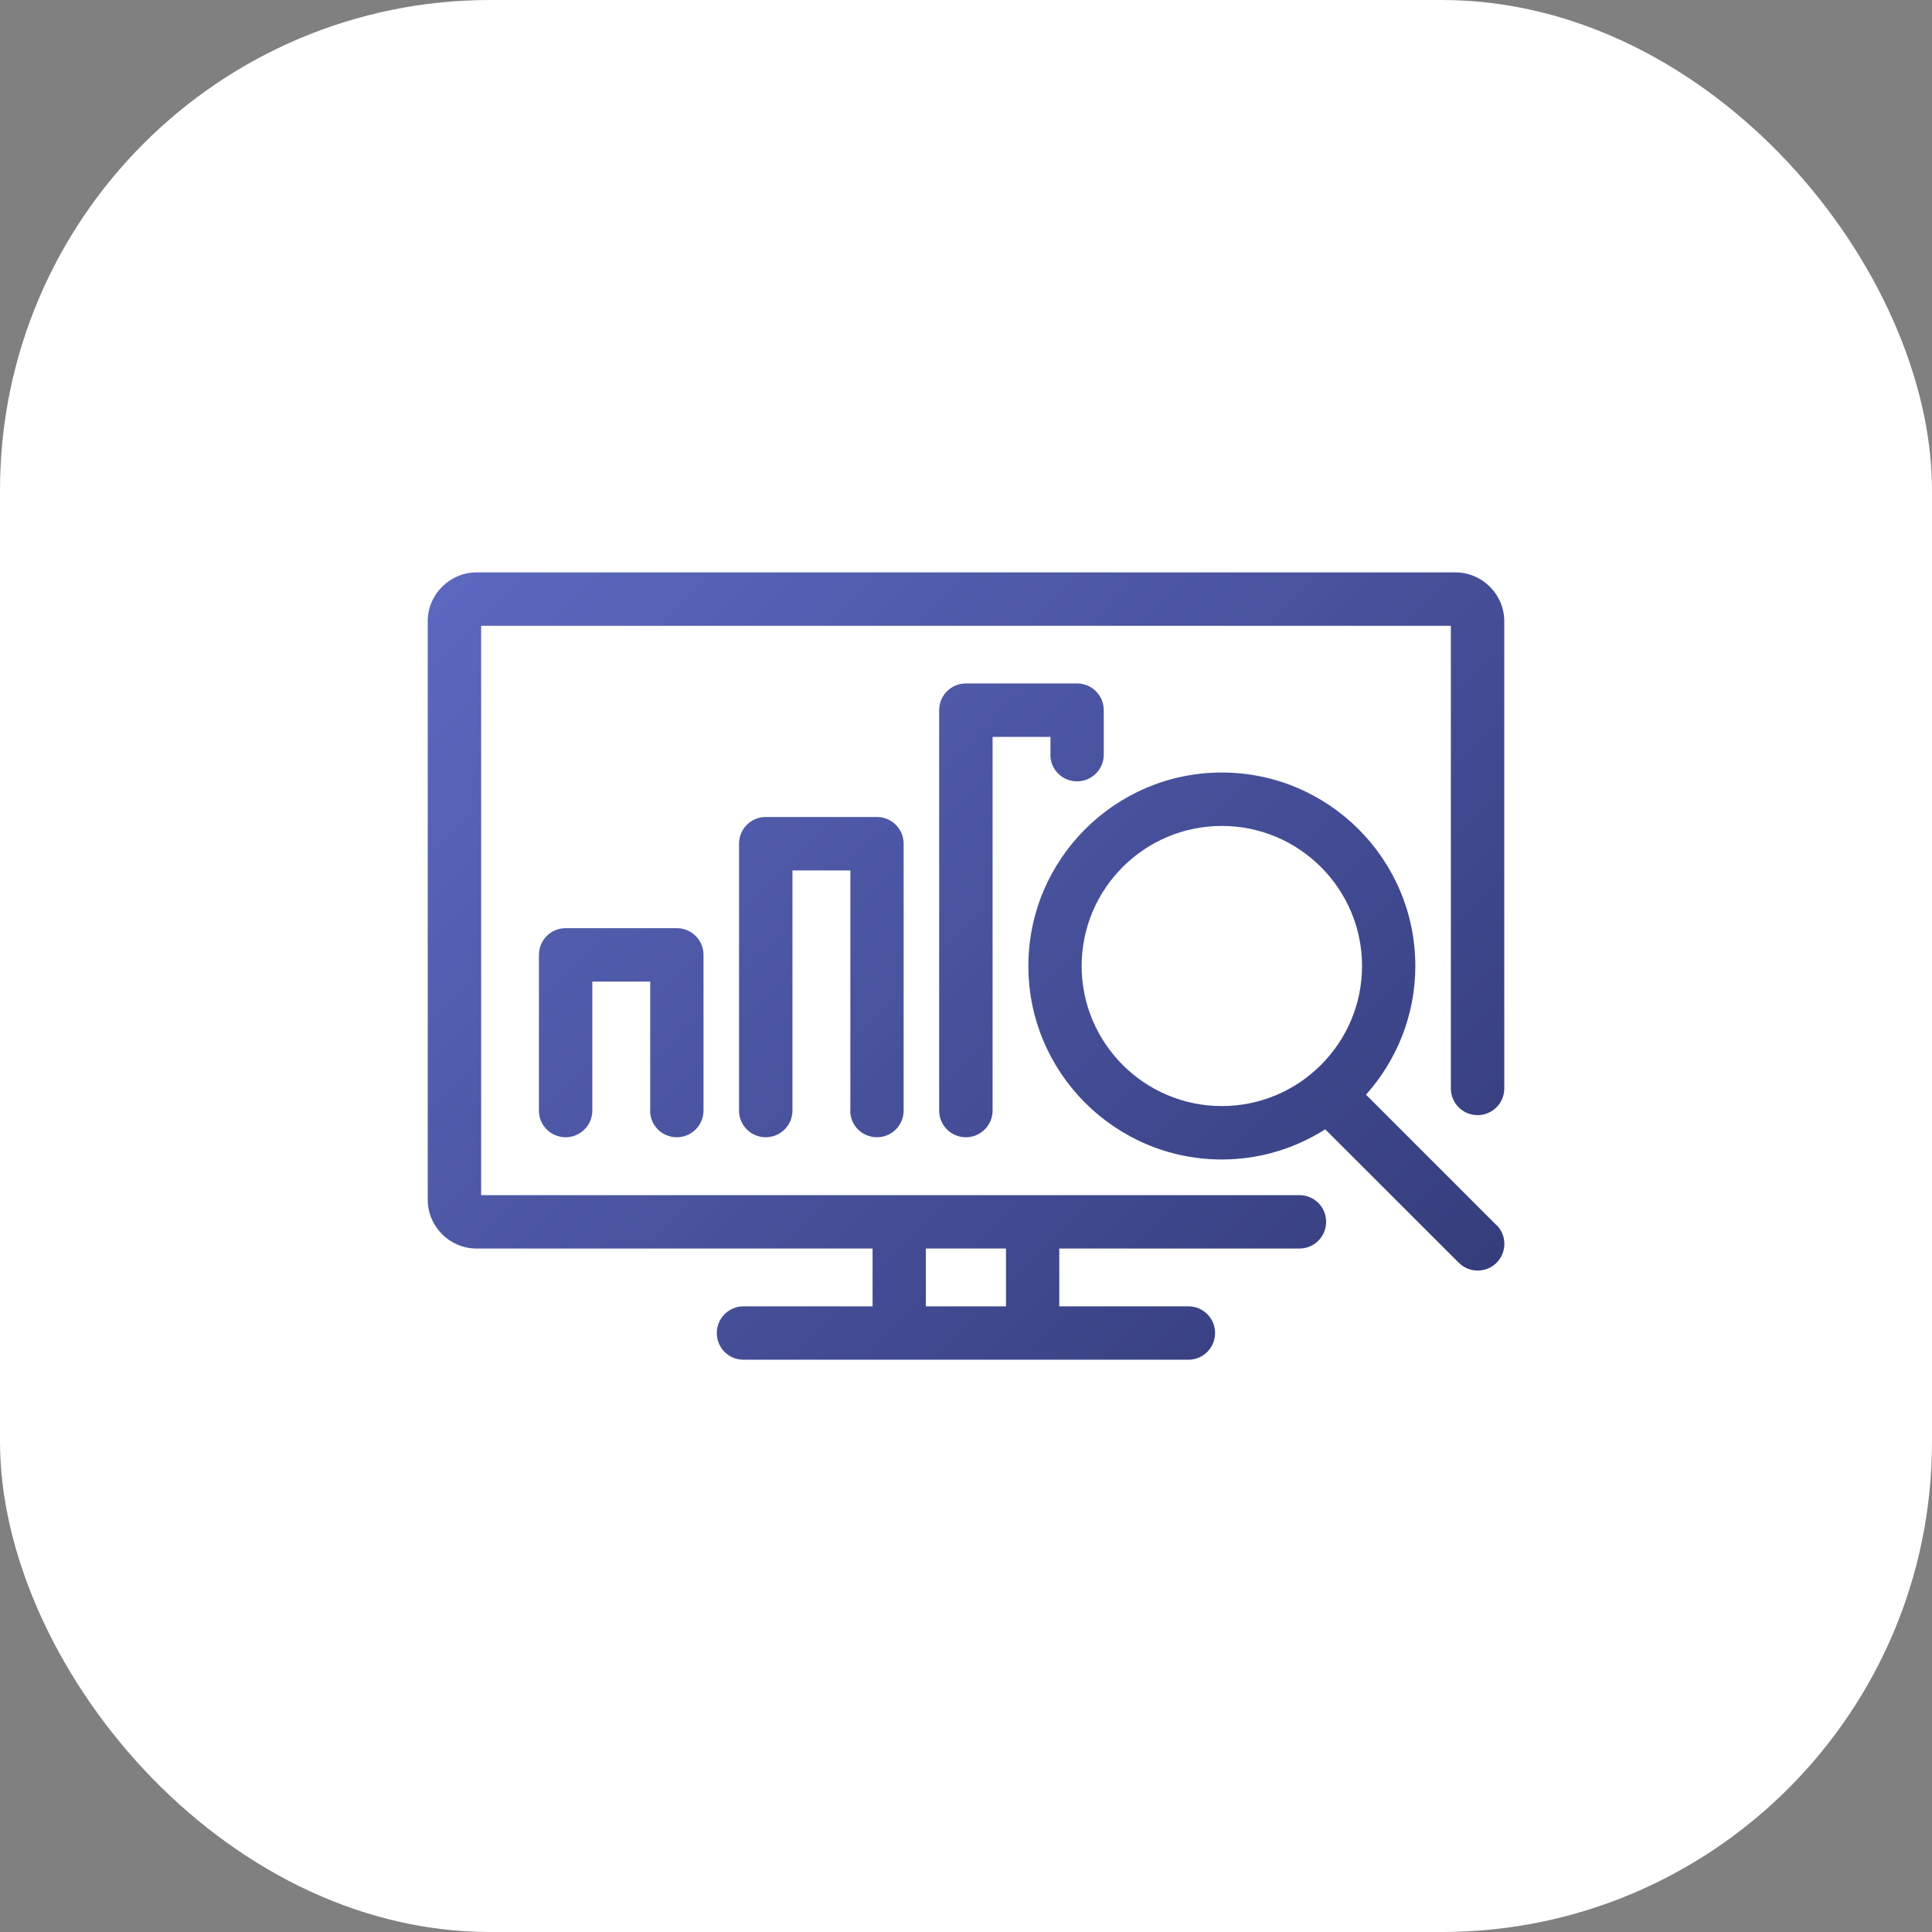
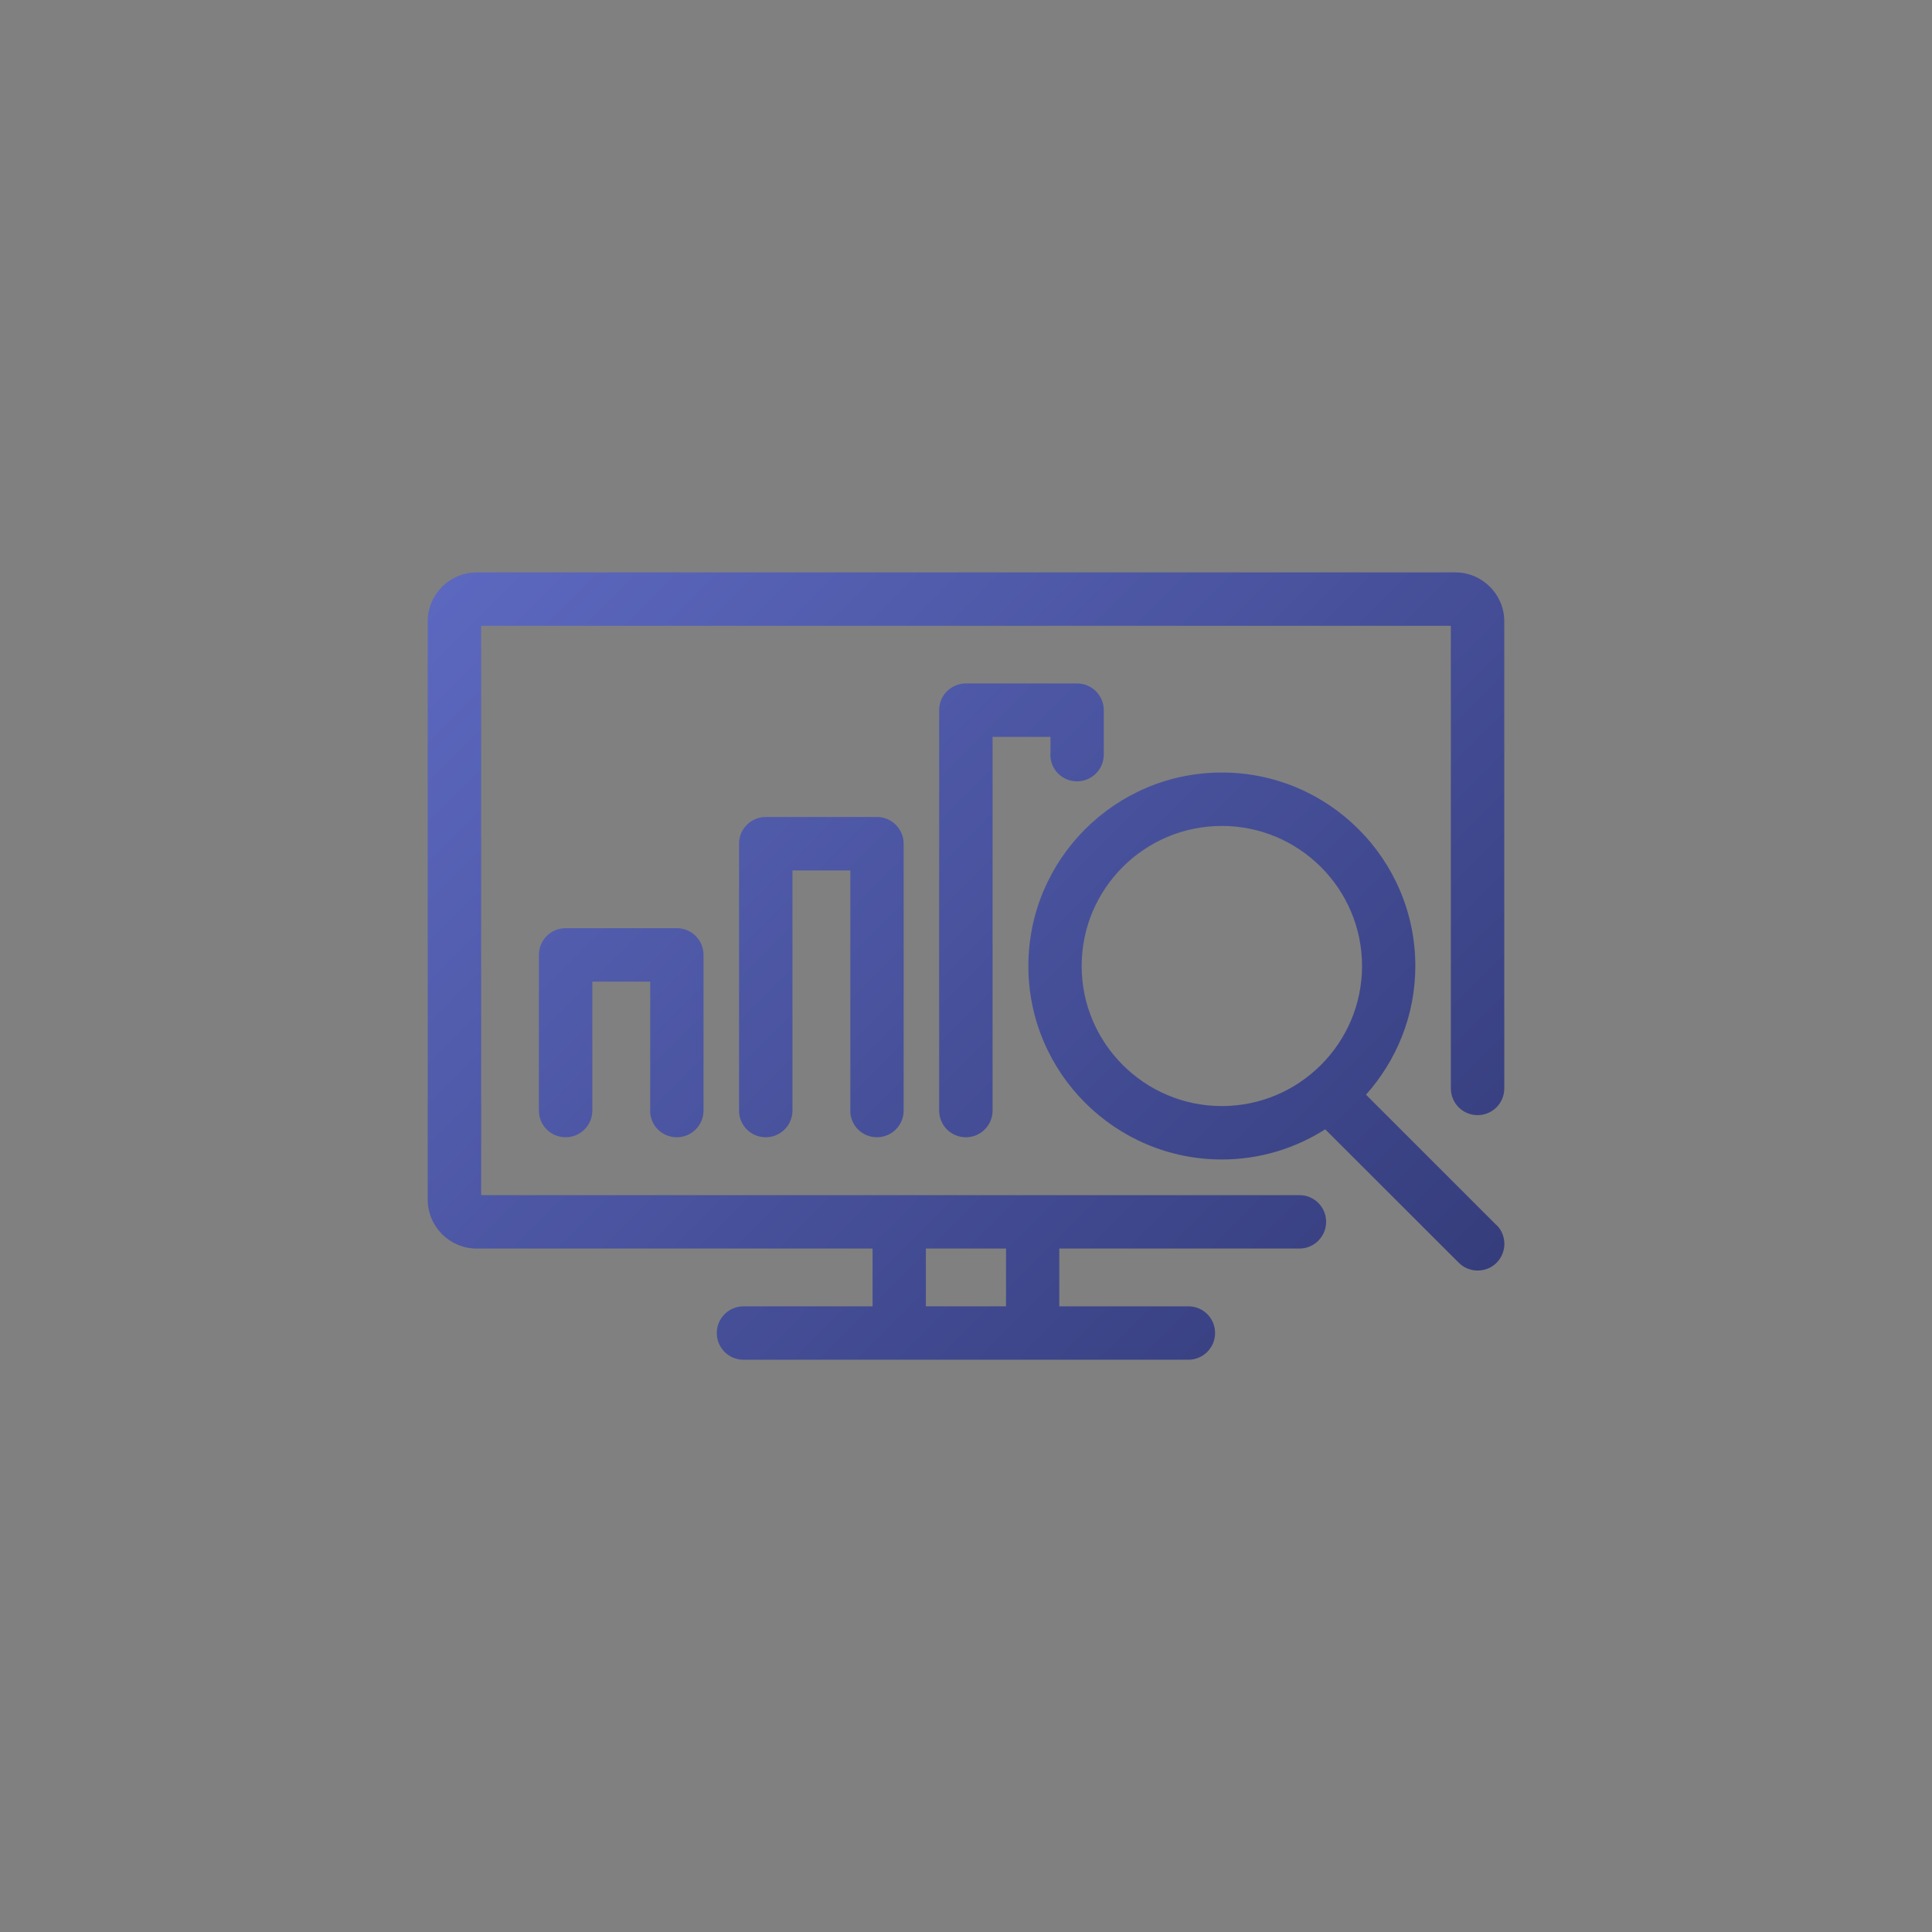
<svg xmlns="http://www.w3.org/2000/svg" id="Layer_2" viewBox="0 0 151.18 151.18">
  <rect x="0" y="0" width="151.18" height="151.18" fill="#808080" stroke="none" />
  <defs>
    <style>
      .cls-1 {
        fill: url(#linear-gradient);
      }

      .cls-2 {
        fill: #fff;
      }
    </style>
    <linearGradient id="linear-gradient" x1="42.43" y1="38.07" x2="110.14" y2="105.78" gradientUnits="userSpaceOnUse">
      <stop offset="0" stop-color="#5c68bf" />
      <stop offset="1" stop-color="#353d7c" />
    </linearGradient>
  </defs>
  <g id="v2">
-     <rect class="cls-2" width="151.18" height="151.18" rx="38.36" ry="38.36" />
    <path class="cls-1" d="M101.69,93.52H37.65v-44.55h75.88v36.2c0,1.15.93,2.09,2.09,2.09s2.09-.93,2.09-2.09v-36.55c0-2.11-1.72-3.83-3.83-3.83H37.3c-2.11,0-3.83,1.72-3.83,3.83v45.25c0,2.11,1.72,3.83,3.83,3.83h30.98v4.52h-10.1c-1.15,0-2.09.93-2.09,2.09s.93,2.09,2.09,2.09h34.81c1.15,0,2.09-.93,2.09-2.09s-.93-2.09-2.09-2.09h-10.1v-4.52h18.79c1.15,0,2.09-.93,2.09-2.09s-.93-2.09-2.09-2.09ZM78.72,102.22h-6.27v-4.52h6.27v4.52ZM117.1,95.87l-10.21-10.21c2.39-2.68,3.86-6.2,3.86-10.07,0-8.35-6.79-15.14-15.14-15.14s-15.14,6.79-15.14,15.14,6.79,15.14,15.14,15.14c2.98,0,5.74-.87,8.09-2.36,0,0,0,0,0,0l10.45,10.44c.41.41.94.61,1.48.61s1.07-.2,1.48-.61c.81-.82.81-2.14,0-2.95ZM84.64,75.59c0-6.05,4.92-10.96,10.97-10.96s10.97,4.92,10.97,10.96-4.92,10.96-10.97,10.96-10.97-4.92-10.97-10.96ZM82.2,59.05v-1.39h-4.53v29.24c0,1.15-.93,2.09-2.09,2.09s-2.09-.93-2.09-2.09v-31.33c0-1.15.93-2.09,2.09-2.09h8.7c1.15,0,2.09.93,2.09,2.09v3.48c0,1.15-.93,2.09-2.09,2.09s-2.09-.93-2.09-2.09ZM66.54,86.9v-18.79h-4.53v18.79c0,1.15-.93,2.09-2.09,2.09s-2.09-.93-2.09-2.09v-20.88c0-1.15.93-2.09,2.09-2.09h8.7c1.15,0,2.09.93,2.09,2.09v20.88c0,1.15-.93,2.09-2.09,2.09s-2.09-.93-2.09-2.09ZM50.88,86.9v-10.09h-4.53v10.09c0,1.15-.93,2.09-2.09,2.09s-2.09-.93-2.09-2.09v-12.18c0-1.15.93-2.09,2.09-2.09h8.7c1.15,0,2.09.93,2.09,2.09v12.18c0,1.15-.93,2.09-2.09,2.09s-2.09-.93-2.09-2.09Z" />
  </g>
</svg>